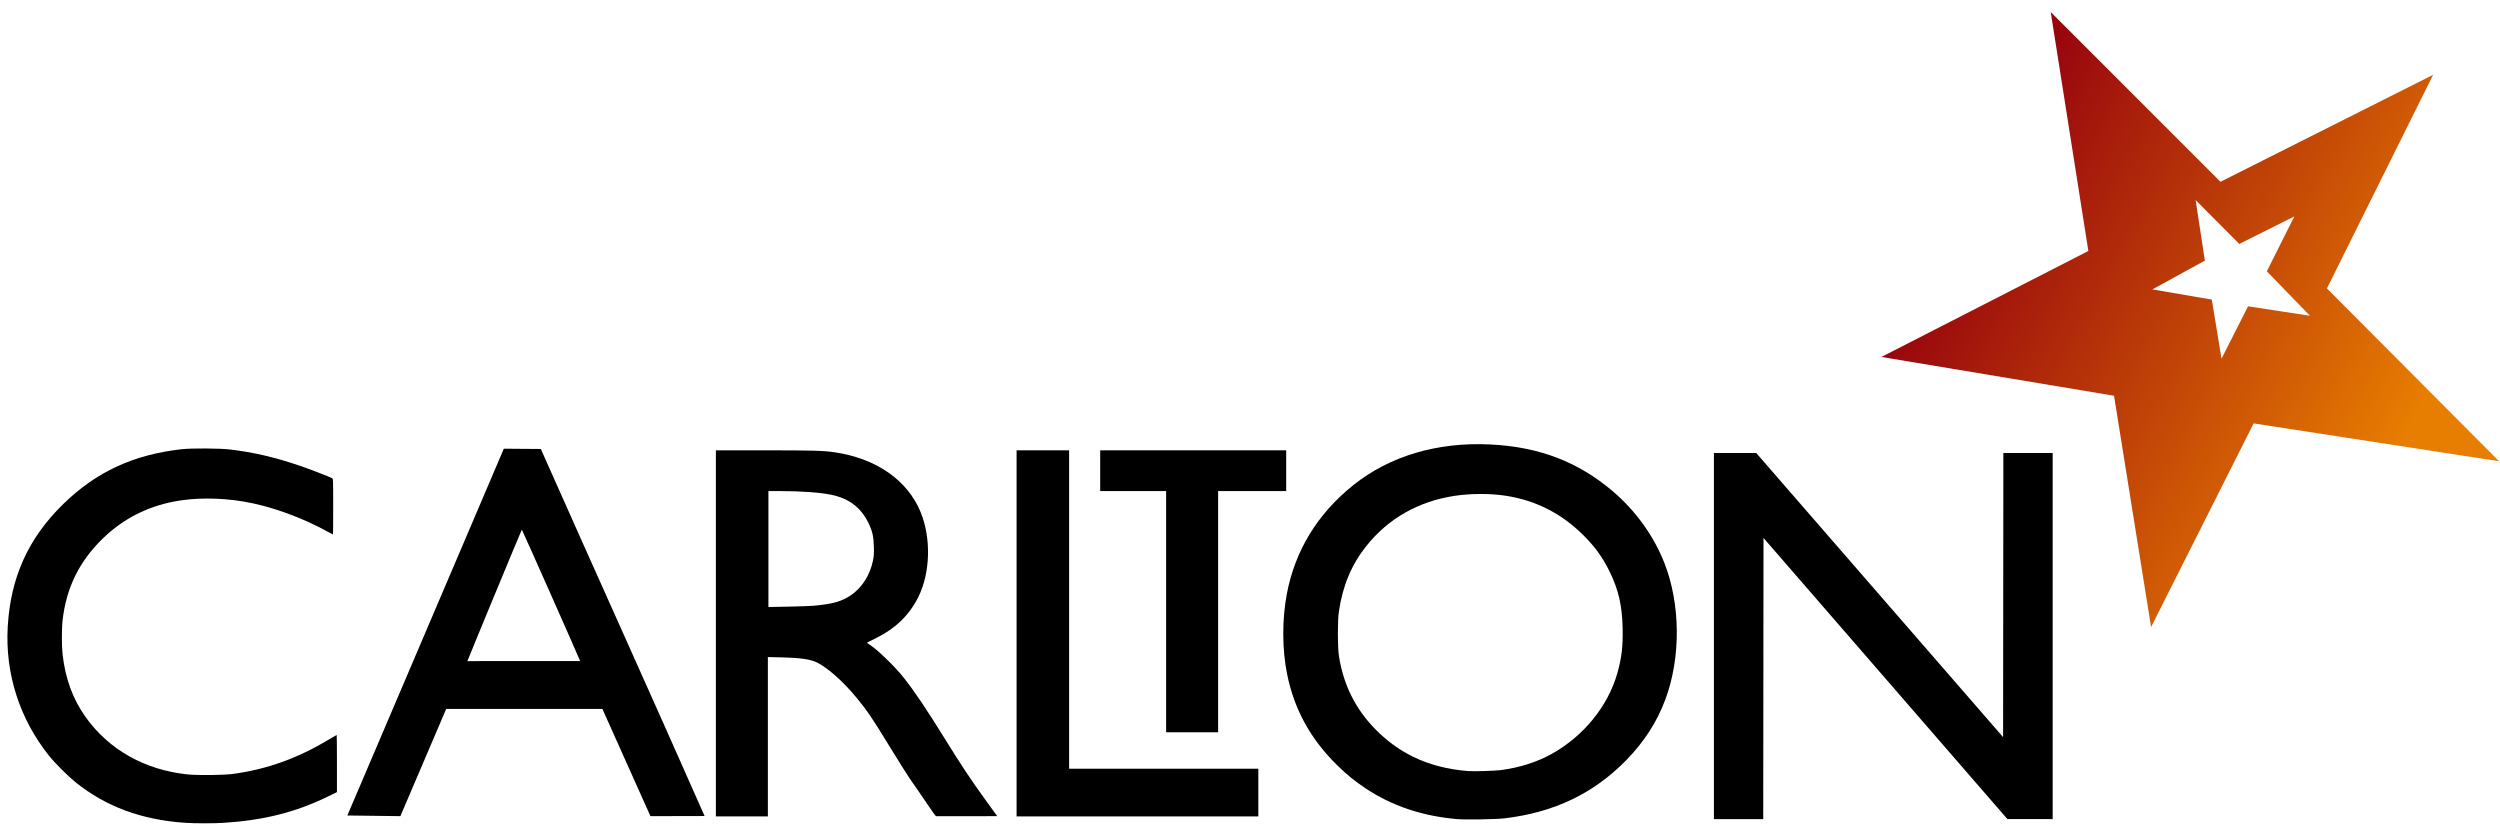
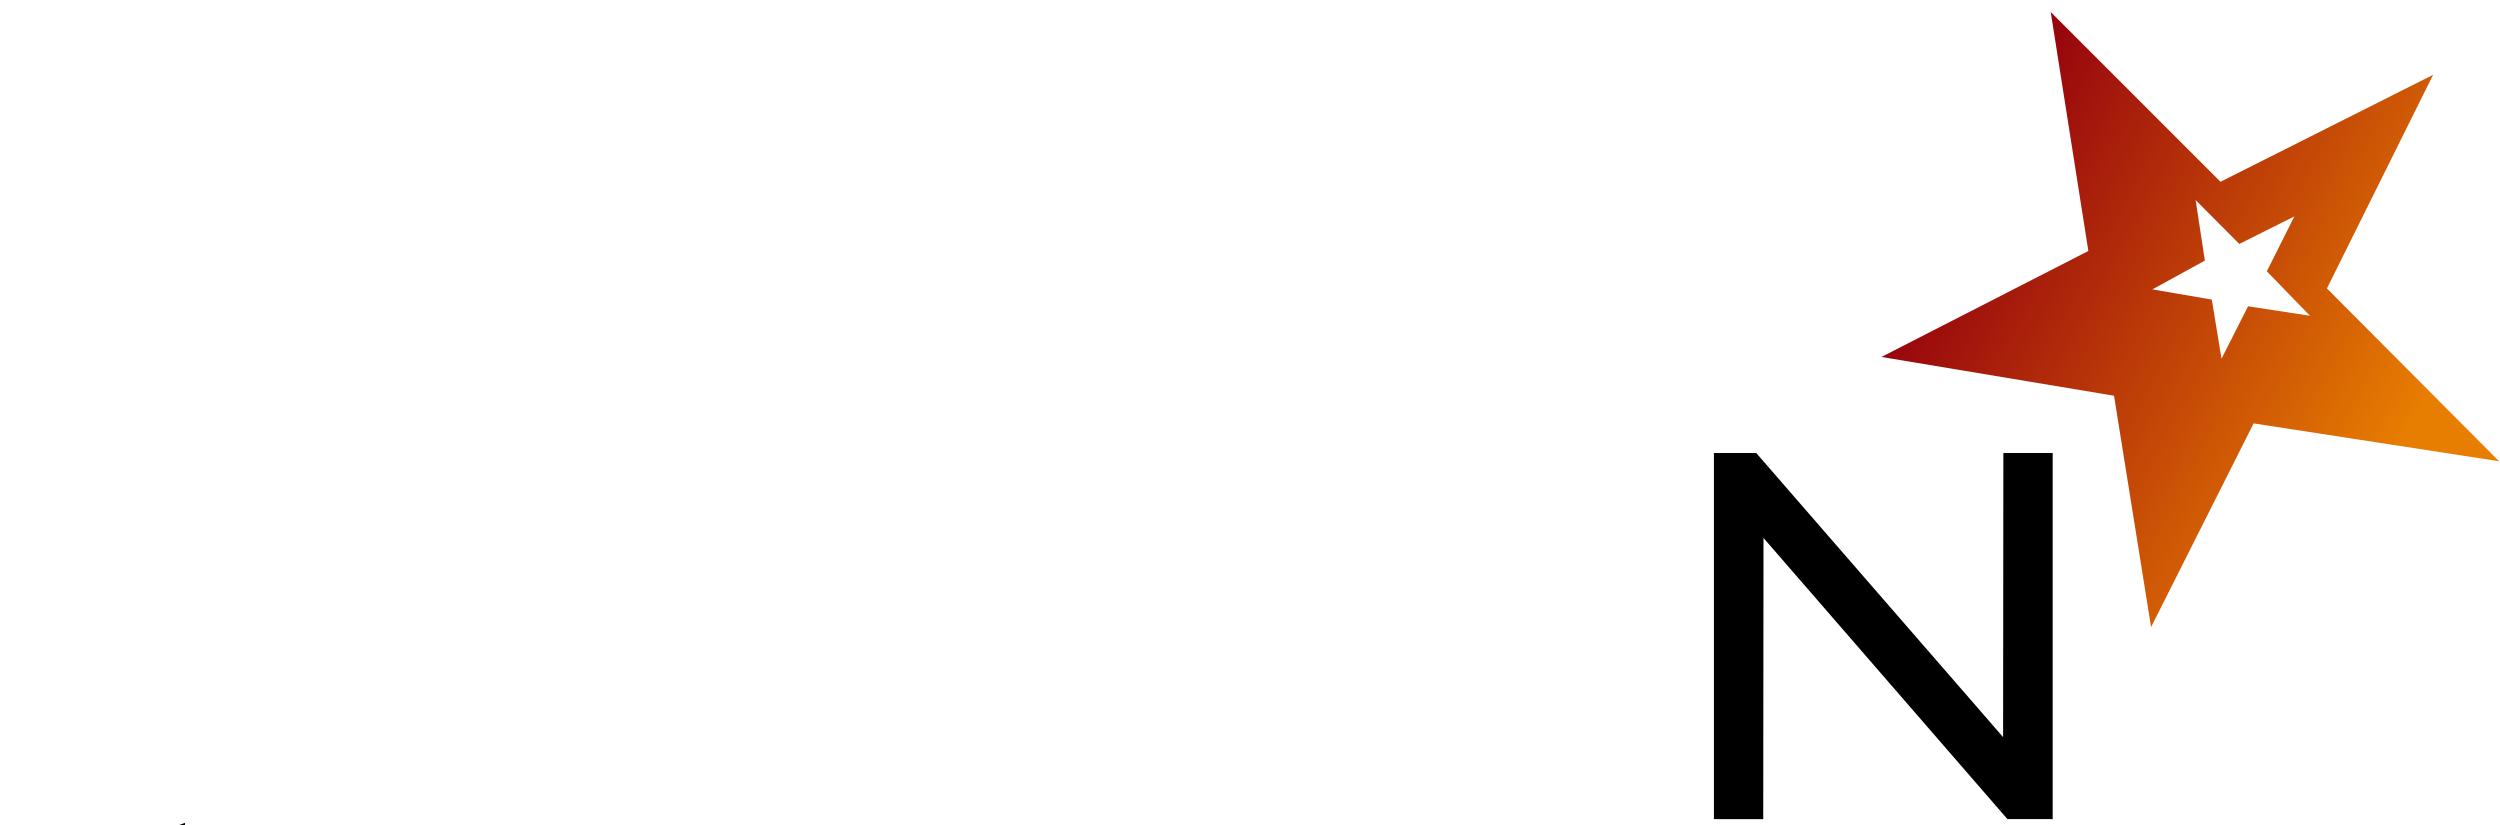
<svg xmlns="http://www.w3.org/2000/svg" height="181.659" viewBox="0 0 100 33" width="550.482">
  <linearGradient id="a" gradientUnits="userSpaceOnUse" x1="443.917" x2="526.709" y1="504.251" y2="548.885">
    <stop offset="0" stop-color="#94000e" />
    <stop offset="1" stop-color="#e87e01" />
  </linearGradient>
  <g transform="matrix(.223 0 0 .223 -20.681 -105.677)">
-     <path d="m353.973 620.806c-6.19-.562-11.596-2.388-16.248-5.487-1.982-1.321-3.32-2.403-5.034-4.073-4.847-4.721-7.812-10.099-9.09-16.489-.888-4.44-.906-9.687-.05-14.277 1.452-7.788 5.521-14.456 11.955-19.591 6.515-5.2 15.035-7.732 24.497-7.28 8.801.421 15.822 3.104 22.068 8.434 4.064 3.468 7.291 7.951 9.194 12.773 2.927 7.417 3.001 17.016.187 24.557-1.498 4.016-3.796 7.58-6.994 10.853-5.88 6.015-12.942 9.389-21.878 10.452-1.526.181-7.108.266-8.605.13zm8.028-8.789c3.316-.441 6.489-1.454 9.078-2.9 5.739-3.204 10.1-8.576 11.774-14.504.771-2.733 1.014-4.795.943-8.028-.09-4.121-.738-6.92-2.37-10.239-1.226-2.493-2.594-4.383-4.661-6.442-3.96-3.943-8.61-6.295-14.056-7.11-2.765-.414-6.255-.396-9.12.046-6.459.997-11.825 4.055-15.768 8.987-2.647 3.31-4.232 7.088-4.921 11.73-.249 1.677-.246 6.347.004 7.98.805 5.248 3.048 9.694 6.741 13.364 2.026 2.013 4.114 3.517 6.553 4.72 2.887 1.423 6.199 2.286 9.891 2.577.996.079 4.85-.039 5.913-.18z" />
-     <path d="m125.918 621.474c-7.799-.537-14.173-2.896-19.613-7.26-1.375-1.103-3.729-3.457-4.795-4.795-5.283-6.632-7.872-14.749-7.382-23.148.516-8.847 3.708-15.883 9.978-21.992 5.931-5.779 12.61-8.861 21.284-9.823 1.697-.188 6.722-.16 8.509.048 4.253.494 8.1 1.388 12.654 2.939 1.742.594 5.235 1.941 5.762 2.223.183.098.188.234.188 5.097 0 2.748-.016 4.996-.036 4.996-.02 0-.388-.195-.818-.432-4.797-2.654-10.368-4.66-15.199-5.474-4.279-.721-8.822-.72-12.531.003-4.909.957-9.134 3.144-12.68 6.562-4.297 4.142-6.656 8.967-7.294 14.917-.139 1.297-.138 4.468.002 5.769.478 4.45 1.84 8.184 4.175 11.441 4.184 5.838 10.603 9.445 18.23 10.246 1.873.197 6.545.143 8.268-.095 6.049-.836 11.512-2.8 17.042-6.125.78-.469 1.44-.853 1.466-.853.026 0 .048 2.307.048 5.126v5.126l-1.706.831c-5.743 2.797-11.526 4.244-18.724 4.686-1.779.109-5.155.103-6.826-.012z" />
+     <path d="m125.918 621.474v5.126l-1.706.831c-5.743 2.797-11.526 4.244-18.724 4.686-1.779.109-5.155.103-6.826-.012z" />
    <path d="m400.17 555.145h7.589l44.281 50.962.048-50.962h8.845v65.667l-8.124-.006-43.746-50.424-.048 50.43h-8.845z" />
-     <path d="m155.044 620.163 28.069-65.79 6.636.051c9.753 21.962 19.665 43.854 29.374 65.836l-9.713.023-8.616-19.229h-28.022l-8.217 19.229s-9.512-.119-9.512-.119zm41.758-27.694c-.086-.329-10.401-23.576-10.461-23.576-.045 0-9.436 22.682-9.763 23.579 0 0 20.224-.003 20.224-.003z" />
-     <path d="m221.15 554.664 8.725.001c8.646.001 10.504.052 12.523.344 7.483 1.082 13.137 5.009 15.48 10.75 1.918 4.7 1.74 10.914-.438 15.259-1.642 3.275-4.148 5.675-7.758 7.427-.779.378-1.417.711-1.418.739-.001.028.131.13.294.226 1.333.787 4.547 3.86 6.197 5.924 1.95 2.439 4.239 5.838 7.64 11.345 2.746 4.446 4.552 7.162 7.096 10.672l2.125 2.932s-11.006.011-11.006.011c-.057-.022-.81-1.093-1.675-2.381-.864-1.288-2.039-2.993-2.61-3.789-.571-.796-2.408-3.695-4.082-6.442-3.045-4.994-3.999-6.397-5.946-8.743-2.346-2.827-5.027-5.215-6.944-6.186-1.189-.602-2.999-.874-6.307-.948l-2.572-.057v28.583h-9.326zm17.498 27.881c3.425-.298 5.116-.779 6.785-1.933 1.943-1.343 3.364-3.589 3.891-6.153.176-.853.199-1.222.161-2.537-.053-1.81-.245-2.69-.888-4.061-1.345-2.867-3.512-4.549-6.728-5.221-1.994-.417-5.495-.668-9.35-.669l-1.947-.001v20.798l3.485-.064c1.917-.035 3.983-.107 4.591-.16z" />
-     <path d="m275.087 554.664h9.422v57.11h33.939v8.557h-43.361z" />
-     <path d="m301.911 561.971h-11.826v-7.307h33.362v7.307h-12.21v43.265h-9.326z" />
    <path d="m471.937 544.873s-41.725-6.957-41.725-6.957 37.12-19.008 37.12-19.008-6.749-42.86-6.749-42.86 30.452 30.447 30.452 30.447 38.138-19.187 38.138-19.187l-19.048 38.318s30.884 31.002 30.884 31.002-44.032-6.794-44.032-6.794-18.394 36.534-18.394 36.534-6.646-41.496-6.646-41.496zm24.041-16.042s11.104 1.698 11.104 1.698l-7.738-7.977s4.938-9.845 4.938-9.845l-9.875 4.94s-7.834-7.877-7.834-7.877 1.661 10.861 1.661 10.861-9.417 5.165-9.417 5.165 10.66 1.833 10.66 1.833 1.741 10.594 1.741 10.594z" fill="url(#a)" />
  </g>
</svg>